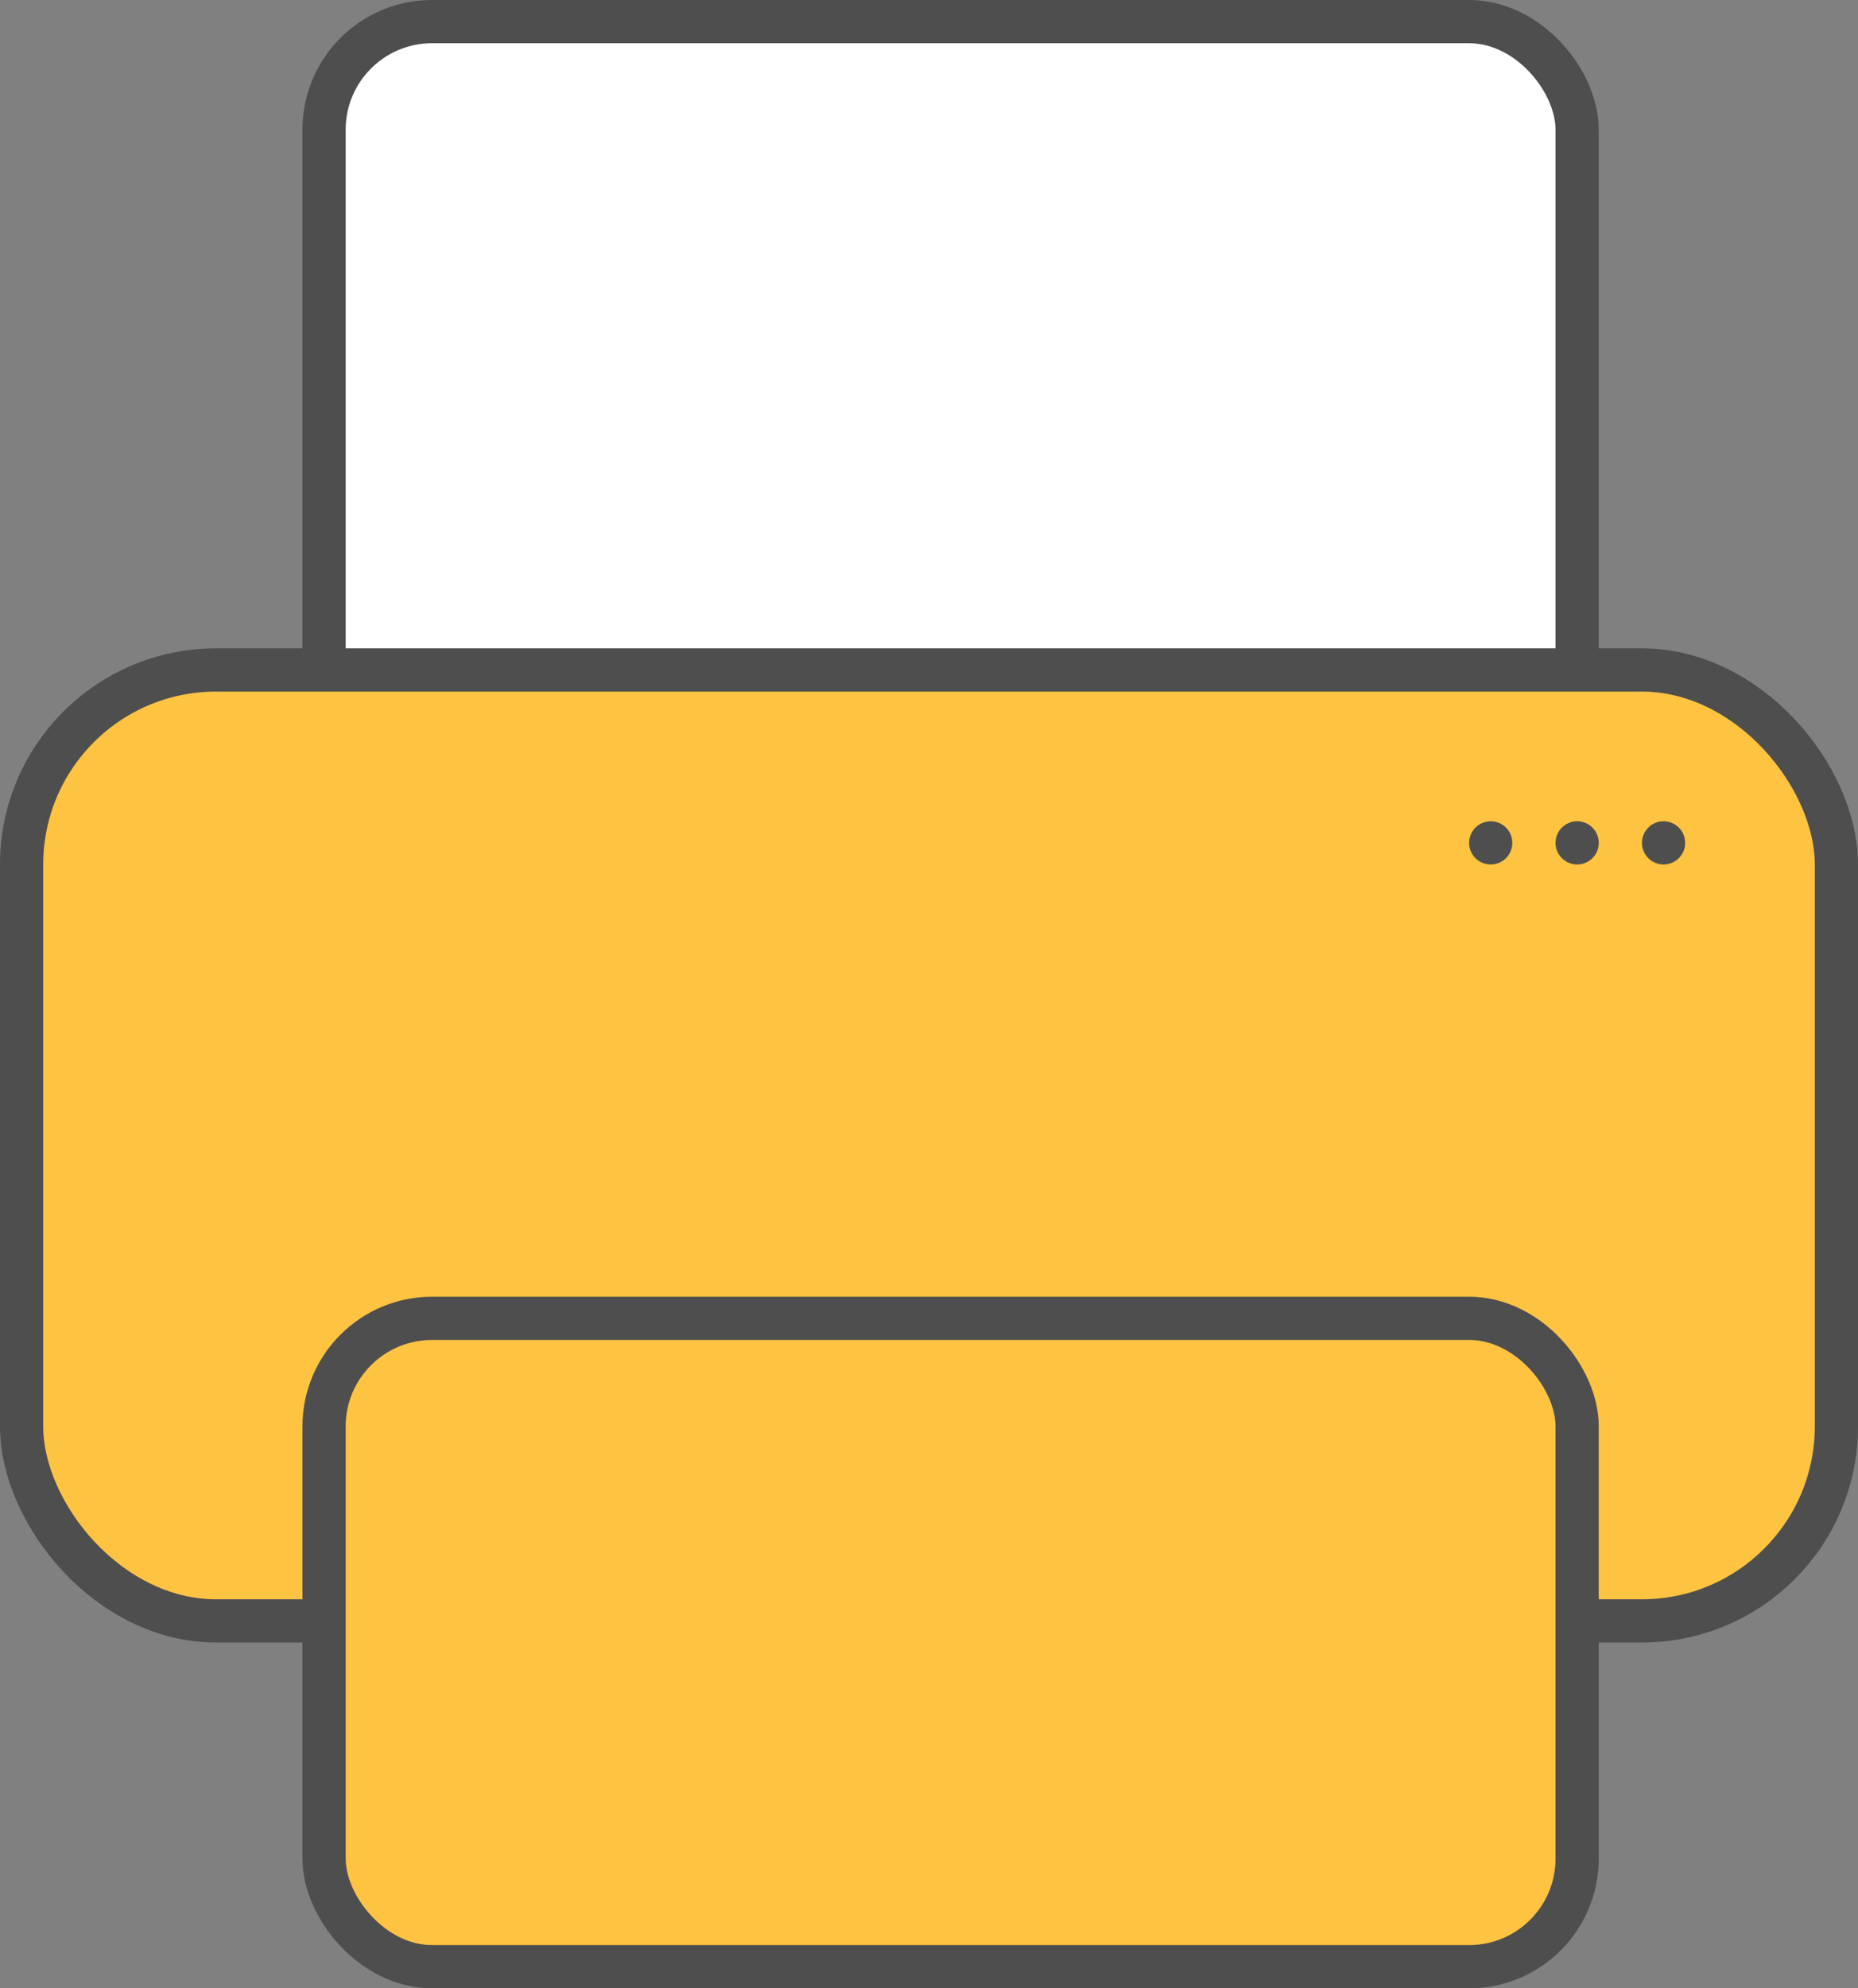
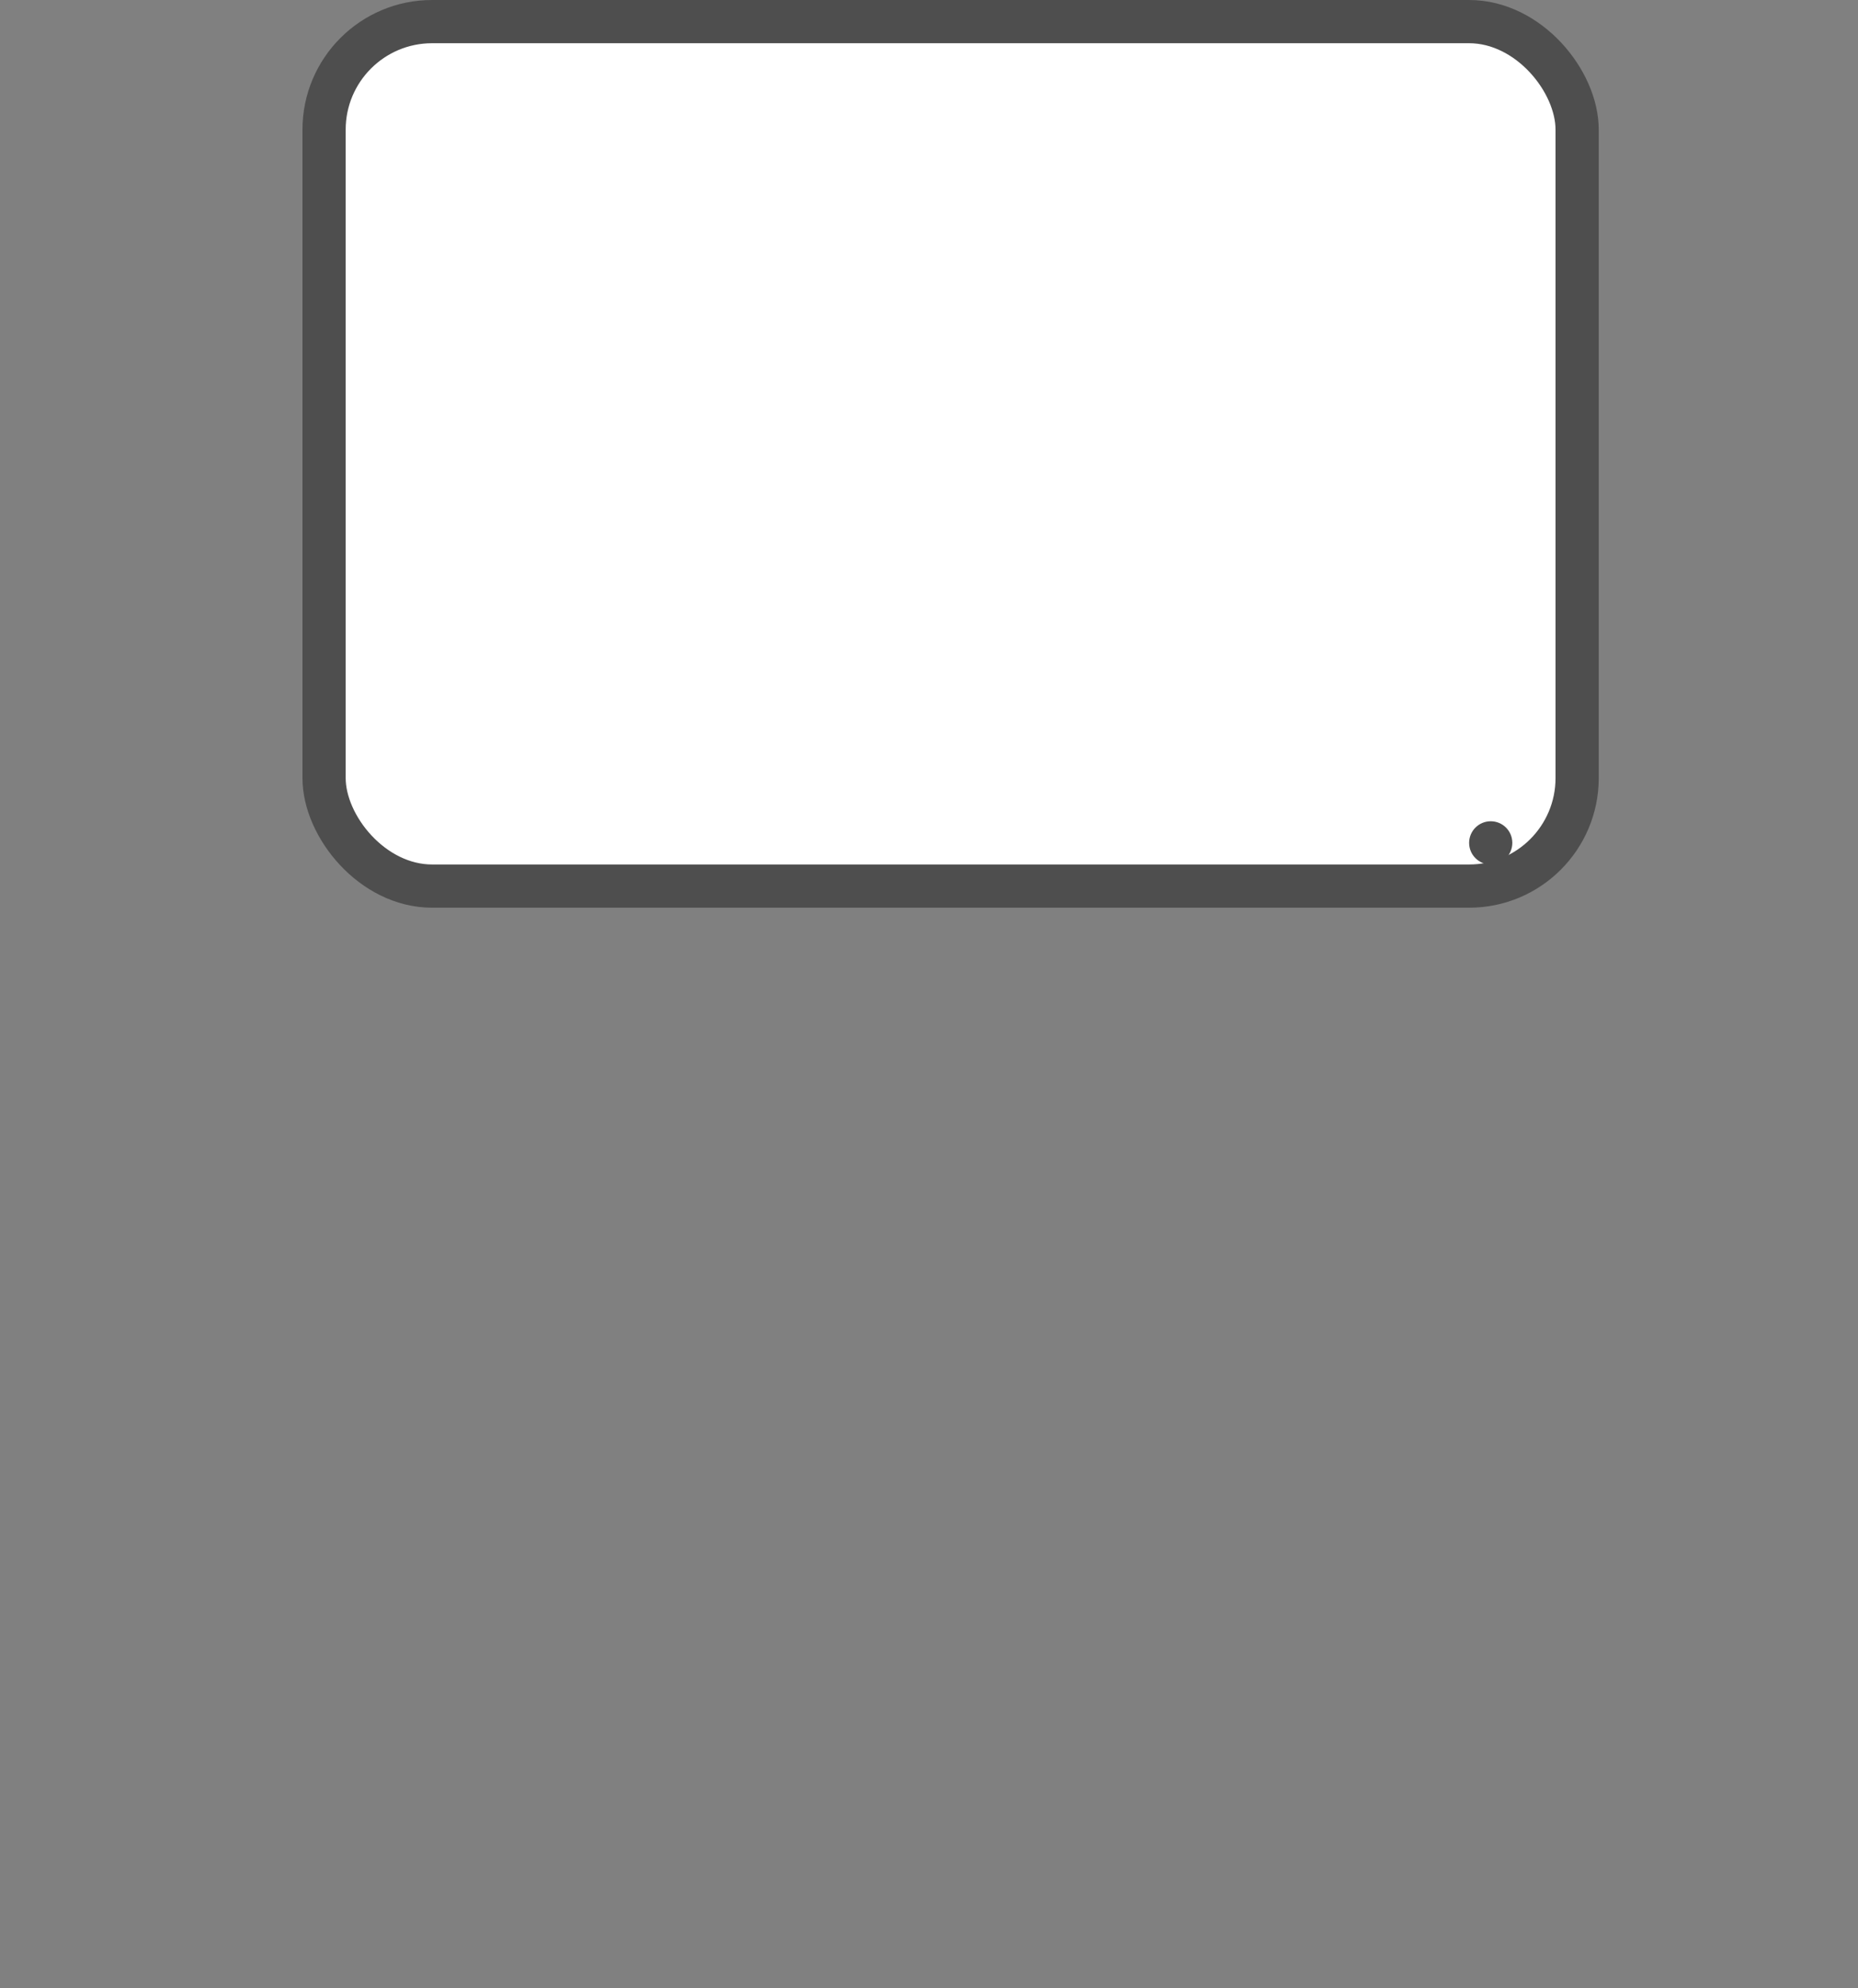
<svg xmlns="http://www.w3.org/2000/svg" width="43" height="46" viewBox="0 0 43 46" fill="none">
  <rect x="0" y="0" width="43" height="46" fill="#808080" stroke="none" />
  <g id="Group 176551">
    <g id="Group 176550">
      <rect id="Rectangle 640" x="7.5" y="0.5" width="29" height="20" rx="2.5" fill="white" stroke="#4E4E4E" />
-       <rect id="Rectangle 638" x="0.5" y="15.5" width="42" height="22" rx="4.5" fill="#FFC342" stroke="#4E4E4E" />
-       <rect id="Rectangle 639" x="7.5" y="30.5" width="29" height="15" rx="2.5" fill="#FFC342" stroke="#4E4E4E" />
      <circle id="Ellipse 1" cx="34.5" cy="19.5" r="0.5" fill="#4E4E4E" />
-       <circle id="Ellipse 2" cx="36.5" cy="19.5" r="0.5" fill="#4E4E4E" />
-       <circle id="Ellipse 3" cx="38.5" cy="19.5" r="0.5" fill="#4E4E4E" />
    </g>
  </g>
</svg>